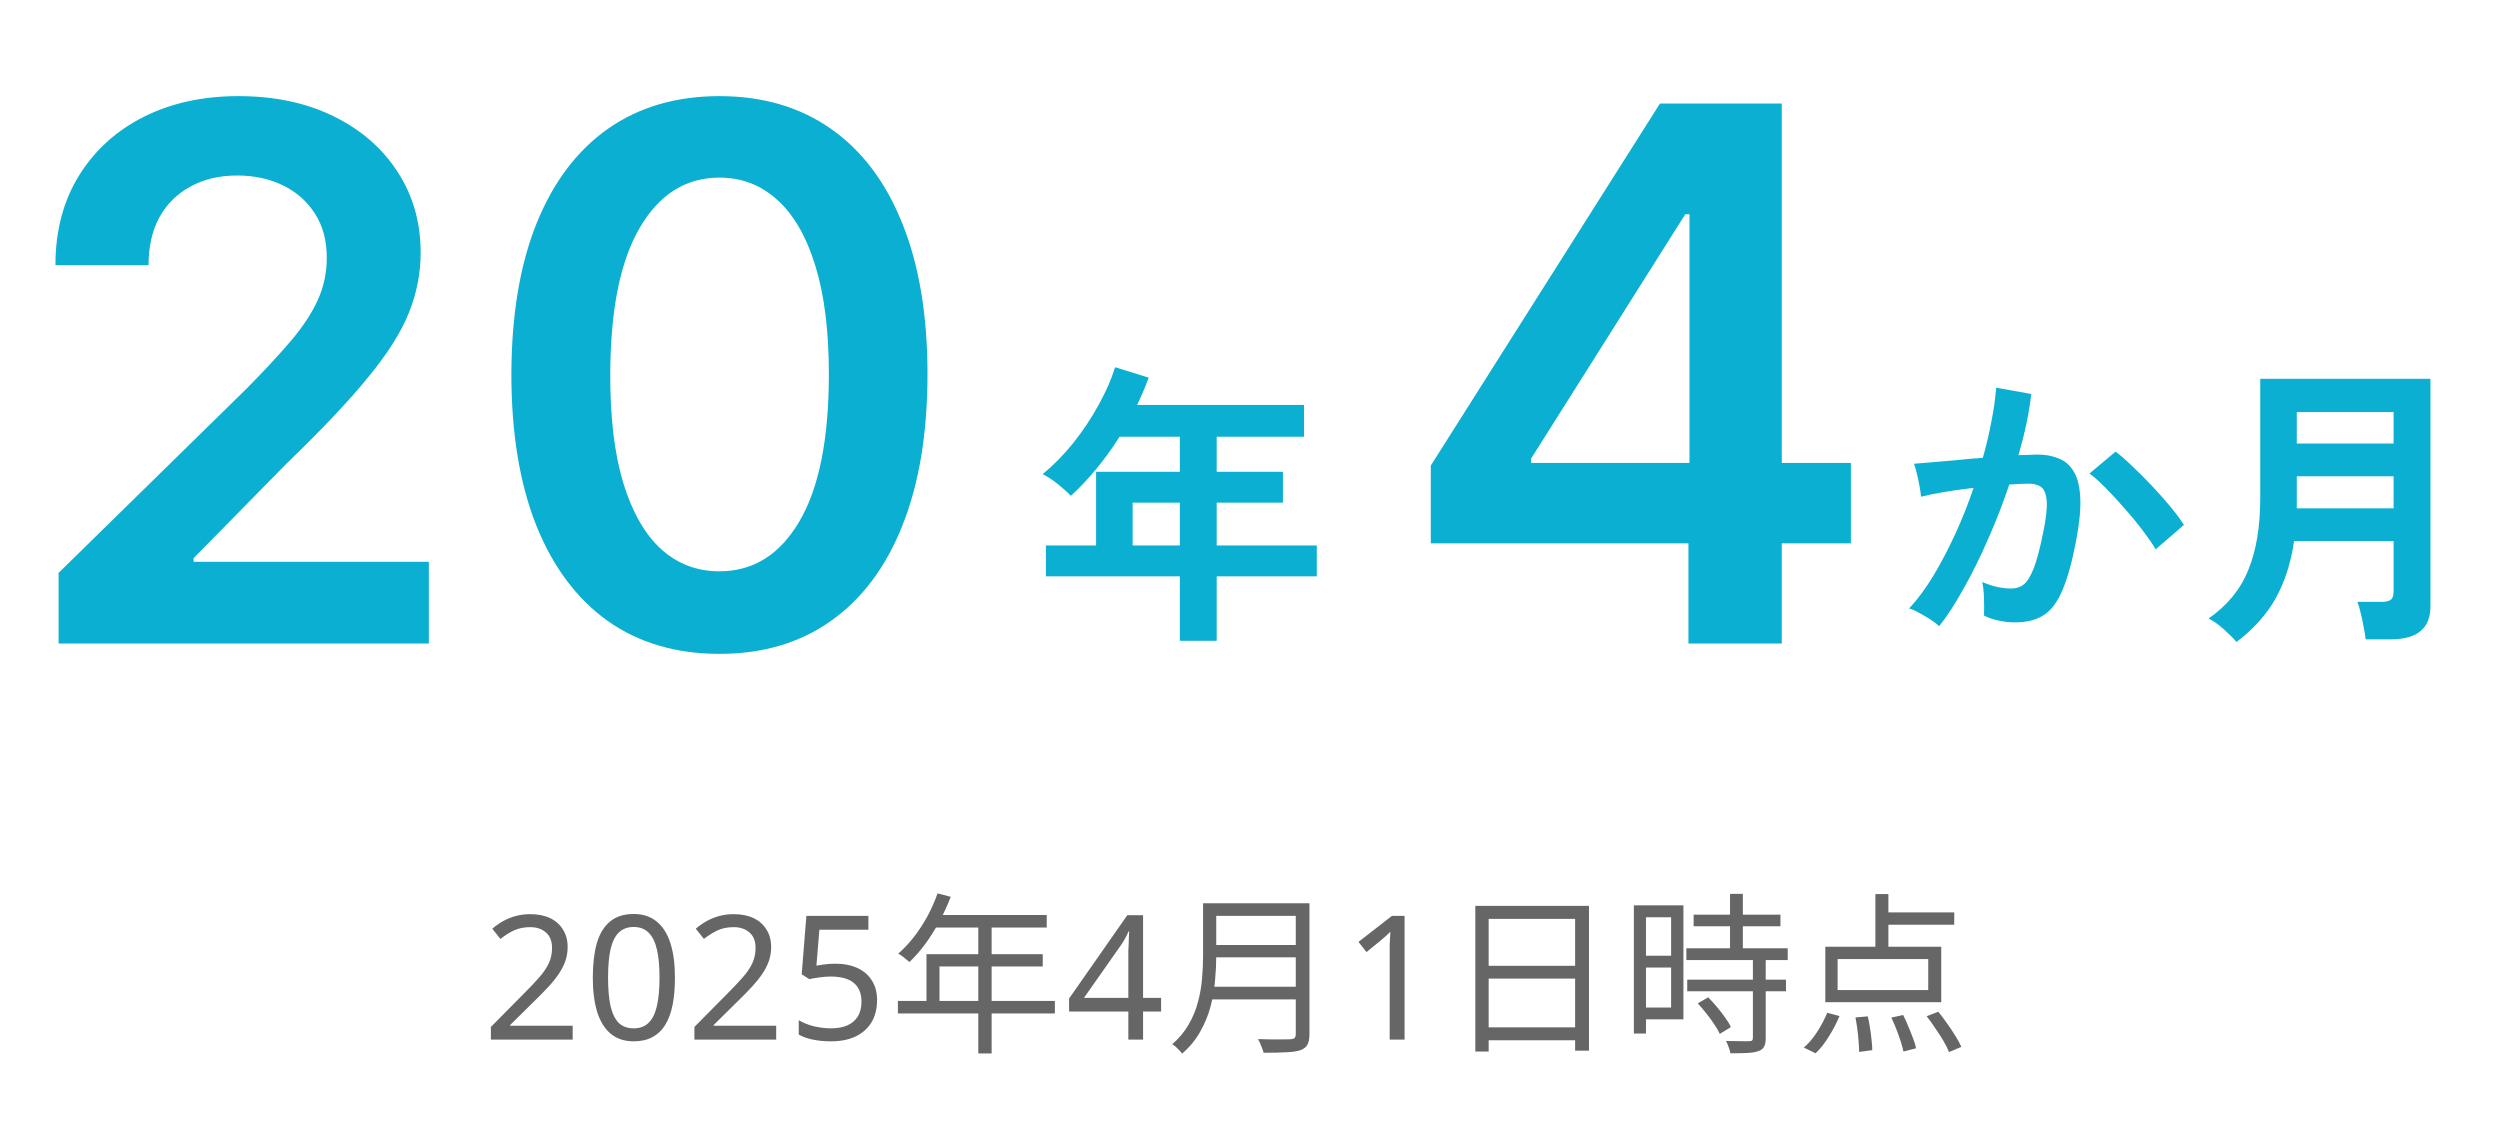
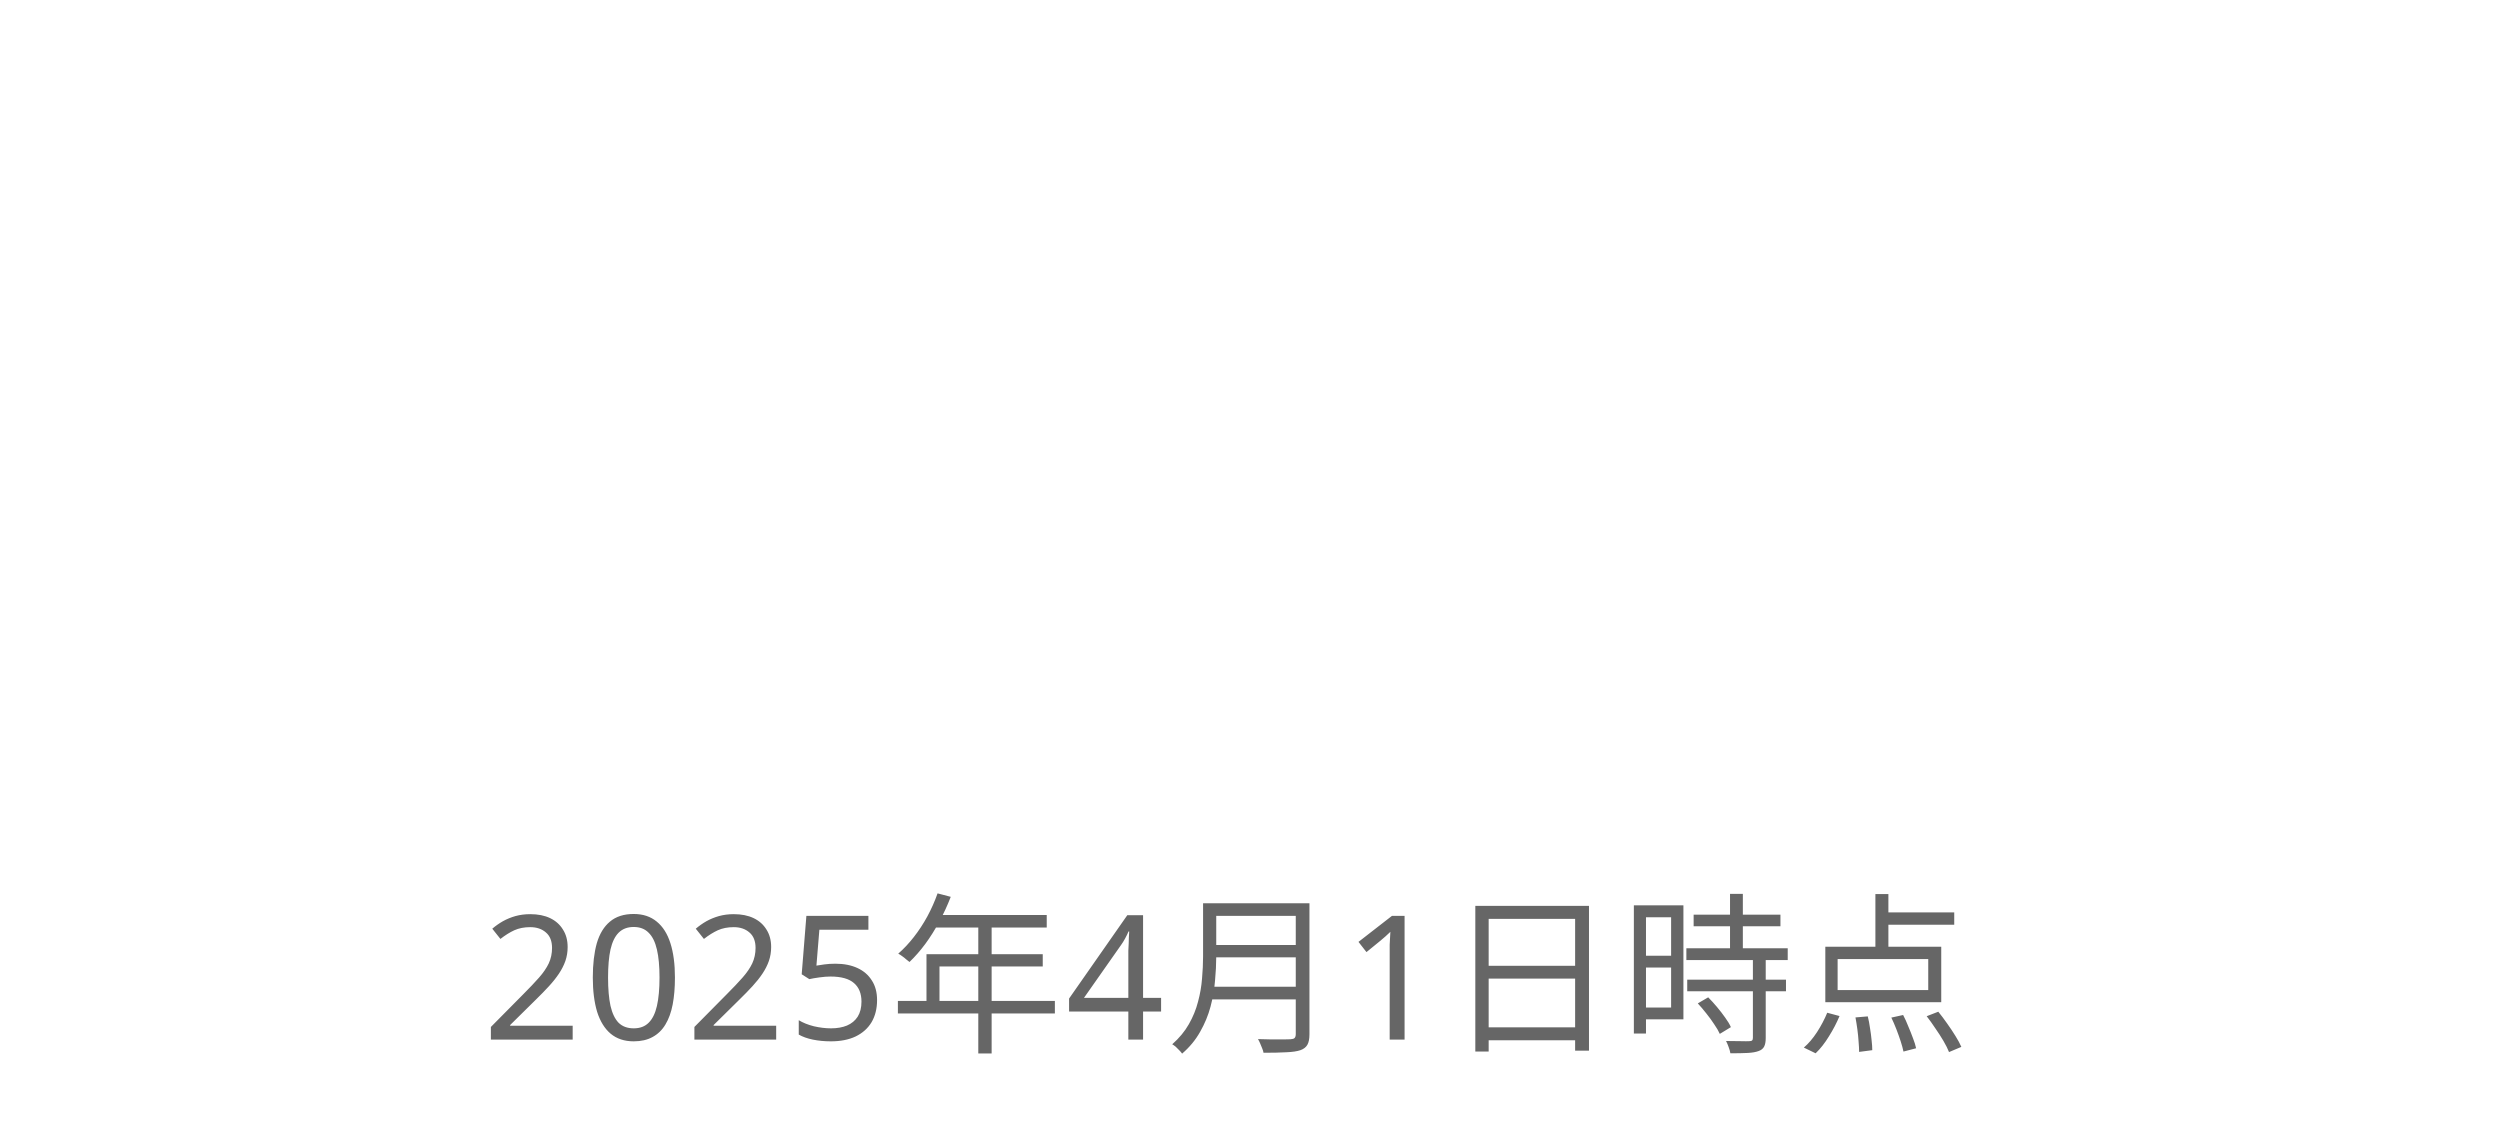
<svg xmlns="http://www.w3.org/2000/svg" width="202" height="92" fill="none">
-   <path d="M4.735 52V46.29L19.884 31.439C21.333 29.976 22.541 28.676 23.507 27.54C24.473 26.403 25.197 25.303 25.68 24.237C26.163 23.172 26.404 22.035 26.404 20.828C26.404 19.45 26.092 18.271 25.467 17.291C24.842 16.297 23.982 15.53 22.889 14.99C21.795 14.45 20.552 14.18 19.16 14.18C17.725 14.18 16.468 14.479 15.389 15.075C14.309 15.658 13.471 16.489 12.874 17.568C12.292 18.648 12.001 19.933 12.001 21.425H4.48C4.48 18.655 5.112 16.247 6.376 14.202C7.64 12.156 9.38 10.572 11.596 9.45C13.826 8.328 16.383 7.767 19.267 7.767C22.193 7.767 24.764 8.314 26.98 9.408C29.195 10.501 30.914 12 32.136 13.903C33.372 15.807 33.989 17.98 33.989 20.423C33.989 22.057 33.677 23.662 33.052 25.239C32.427 26.815 31.326 28.562 29.75 30.48C28.187 32.398 25.992 34.72 23.166 37.447L15.644 45.097V45.395H34.65V52H4.735ZM58.13 52.831C54.622 52.831 51.61 51.943 49.096 50.168C46.596 48.378 44.671 45.8 43.322 42.433C41.987 39.053 41.319 34.983 41.319 30.224C41.333 25.466 42.008 21.418 43.343 18.079C44.693 14.727 46.617 12.171 49.117 10.409C51.632 8.648 54.636 7.767 58.13 7.767C61.624 7.767 64.629 8.648 67.143 10.409C69.657 12.171 71.582 14.727 72.917 18.079C74.266 21.432 74.941 25.48 74.941 30.224C74.941 34.997 74.266 39.074 72.917 42.455C71.582 45.821 69.657 48.392 67.143 50.168C64.643 51.943 61.639 52.831 58.13 52.831ZM58.13 46.162C60.857 46.162 63.009 44.82 64.586 42.135C66.177 39.436 66.972 35.466 66.972 30.224C66.972 26.759 66.61 23.847 65.886 21.489C65.161 19.131 64.139 17.355 62.818 16.162C61.497 14.954 59.934 14.351 58.13 14.351C55.417 14.351 53.272 15.7 51.696 18.399C50.119 21.084 49.323 25.026 49.309 30.224C49.295 33.705 49.643 36.631 50.353 39.003C51.078 41.375 52.1 43.165 53.421 44.372C54.742 45.565 56.312 46.162 58.13 46.162Z" fill="#0AAFD1" />
-   <path d="M95.332 51.776V46.568H84.508V44.072H88.564V38.12H95.332V35.288H90.46C89.884 36.2 89.26 37.064 88.588 37.88C87.932 38.68 87.244 39.408 86.524 40.064C86.268 39.792 85.932 39.488 85.516 39.152C85.116 38.816 84.692 38.536 84.244 38.312C85.124 37.592 85.956 36.744 86.74 35.768C87.524 34.776 88.204 33.752 88.78 32.696C89.372 31.624 89.812 30.616 90.1 29.672L92.812 30.512C92.54 31.264 92.228 32 91.876 32.72H105.364V35.288H98.308V38.12H103.66V40.616H98.308V44.072H106.396V46.568H98.308V51.776H95.332ZM91.516 44.072H95.332V40.616H91.516V44.072Z" fill="#0AAFD1" />
-   <path d="M115.609 43.903V37.618L134.125 8.364H139.366V17.312H136.17L123.706 37.064V37.405H149.551V43.903H115.609ZM136.426 52V41.986L136.511 39.173V8.364H143.968V52H136.426Z" fill="#0AAFD1" />
-   <path d="M156.684 50.6C156.54 50.456 156.316 50.28 156.012 50.072C155.708 49.88 155.396 49.696 155.076 49.52C154.756 49.344 154.484 49.224 154.26 49.16C154.932 48.44 155.58 47.568 156.204 46.544C156.828 45.504 157.42 44.376 157.98 43.16C158.54 41.944 159.036 40.696 159.468 39.416C158.652 39.512 157.86 39.624 157.092 39.752C156.34 39.88 155.716 40.008 155.22 40.136C155.204 39.928 155.164 39.648 155.1 39.296C155.036 38.944 154.964 38.6 154.884 38.264C154.804 37.912 154.724 37.648 154.644 37.472C155.012 37.44 155.492 37.4 156.084 37.352C156.676 37.304 157.332 37.248 158.052 37.184C158.772 37.104 159.492 37.04 160.212 36.992C160.5 35.984 160.732 35 160.908 34.04C161.1 33.064 161.228 32.16 161.292 31.328L164.124 31.832C164.044 32.568 163.916 33.36 163.74 34.208C163.564 35.04 163.348 35.896 163.092 36.776C163.412 36.76 163.7 36.752 163.956 36.752C164.212 36.736 164.436 36.728 164.628 36.728C165.268 36.728 165.836 36.832 166.332 37.04C166.844 37.232 167.252 37.584 167.556 38.096C167.86 38.592 168.036 39.288 168.084 40.184C168.132 41.064 168.028 42.192 167.772 43.568C167.452 45.296 167.084 46.648 166.668 47.624C166.268 48.6 165.764 49.288 165.156 49.688C164.548 50.088 163.772 50.288 162.828 50.288C162.38 50.288 161.94 50.24 161.508 50.144C161.076 50.064 160.676 49.928 160.308 49.736C160.324 49.368 160.324 48.912 160.308 48.368C160.292 47.824 160.244 47.376 160.164 47.024C160.964 47.376 161.748 47.552 162.516 47.552C162.9 47.552 163.228 47.448 163.5 47.24C163.788 47.016 164.06 46.584 164.316 45.944C164.572 45.288 164.828 44.328 165.084 43.064C165.324 41.896 165.42 41.032 165.372 40.472C165.324 39.896 165.172 39.52 164.916 39.344C164.66 39.168 164.34 39.08 163.956 39.08C163.508 39.08 162.972 39.104 162.348 39.152C161.852 40.64 161.284 42.104 160.644 43.544C160.02 44.984 159.364 46.312 158.676 47.528C158.004 48.744 157.34 49.768 156.684 50.6ZM174.18 44.384C173.924 43.952 173.572 43.44 173.124 42.848C172.676 42.256 172.188 41.664 171.66 41.072C171.132 40.464 170.62 39.912 170.124 39.416C169.628 38.904 169.196 38.52 168.828 38.264L170.94 36.488C171.324 36.776 171.772 37.168 172.284 37.664C172.796 38.144 173.324 38.672 173.868 39.248C174.412 39.824 174.916 40.392 175.38 40.952C175.844 41.512 176.204 42 176.46 42.416L174.18 44.384ZM180.708 51.872C180.452 51.568 180.1 51.216 179.652 50.816C179.22 50.432 178.82 50.152 178.452 49.976C179.972 48.92 181.044 47.608 181.668 46.04C182.308 44.472 182.628 42.544 182.628 40.256V30.608H196.38V48.992C196.38 50.768 195.316 51.656 193.188 51.656H191.148C191.116 51.368 191.06 51.032 190.98 50.648C190.916 50.264 190.836 49.888 190.74 49.52C190.66 49.152 190.572 48.856 190.476 48.632H192.42C192.772 48.632 193.02 48.576 193.164 48.464C193.324 48.352 193.404 48.128 193.404 47.792V43.712H185.364C185.108 45.472 184.612 47.016 183.876 48.344C183.14 49.656 182.084 50.832 180.708 51.872ZM185.58 41.072H193.404V38.48H185.58V41.072ZM185.58 35.84H193.404V33.296H185.58V35.84Z" fill="#0AAFD1" />
  <path d="M46.272 84H39.663V82.978L42.282 80.332C42.785 79.828 43.21 79.38 43.556 78.988C43.901 78.596 44.162 78.213 44.34 77.84C44.517 77.457 44.605 77.042 44.605 76.594C44.605 76.043 44.442 75.628 44.115 75.348C43.789 75.059 43.364 74.914 42.842 74.914C42.356 74.914 41.927 74.998 41.553 75.166C41.19 75.334 40.816 75.567 40.434 75.866L39.776 75.04C40.037 74.816 40.322 74.615 40.63 74.438C40.947 74.261 41.288 74.121 41.651 74.018C42.025 73.915 42.422 73.864 42.842 73.864C43.467 73.864 44.004 73.971 44.452 74.186C44.9 74.401 45.245 74.709 45.487 75.11C45.739 75.502 45.865 75.973 45.865 76.524C45.865 76.916 45.805 77.289 45.684 77.644C45.562 77.989 45.389 78.33 45.166 78.666C44.941 79.002 44.671 79.343 44.353 79.688C44.036 80.033 43.686 80.393 43.303 80.766L41.218 82.824V82.88H46.272V84ZM54.535 78.988C54.535 79.8 54.474 80.523 54.353 81.158C54.232 81.793 54.036 82.334 53.765 82.782C53.504 83.221 53.158 83.557 52.729 83.79C52.309 84.023 51.8 84.14 51.203 84.14C50.456 84.14 49.836 83.935 49.341 83.524C48.856 83.113 48.492 82.525 48.249 81.76C48.016 80.985 47.899 80.061 47.899 78.988C47.899 77.905 48.007 76.981 48.221 76.216C48.445 75.451 48.8 74.867 49.285 74.466C49.77 74.055 50.41 73.85 51.203 73.85C51.95 73.85 52.571 74.055 53.065 74.466C53.56 74.867 53.928 75.451 54.171 76.216C54.414 76.981 54.535 77.905 54.535 78.988ZM49.131 78.988C49.131 79.903 49.197 80.663 49.327 81.27C49.467 81.877 49.687 82.334 49.985 82.642C50.293 82.941 50.699 83.09 51.203 83.09C51.707 83.09 52.108 82.941 52.407 82.642C52.715 82.343 52.939 81.891 53.079 81.284C53.219 80.668 53.289 79.903 53.289 78.988C53.289 78.073 53.219 77.317 53.079 76.72C52.939 76.113 52.715 75.661 52.407 75.362C52.108 75.054 51.707 74.9 51.203 74.9C50.699 74.9 50.293 75.054 49.985 75.362C49.687 75.661 49.467 76.113 49.327 76.72C49.197 77.317 49.131 78.073 49.131 78.988ZM62.715 84H56.107V82.978L58.725 80.332C59.229 79.828 59.654 79.38 59.999 78.988C60.344 78.596 60.606 78.213 60.783 77.84C60.96 77.457 61.049 77.042 61.049 76.594C61.049 76.043 60.886 75.628 60.559 75.348C60.232 75.059 59.808 74.914 59.285 74.914C58.8 74.914 58.37 74.998 57.997 75.166C57.633 75.334 57.26 75.567 56.877 75.866L56.219 75.04C56.48 74.816 56.765 74.615 57.073 74.438C57.39 74.261 57.731 74.121 58.095 74.018C58.468 73.915 58.865 73.864 59.285 73.864C59.91 73.864 60.447 73.971 60.895 74.186C61.343 74.401 61.688 74.709 61.931 75.11C62.183 75.502 62.309 75.973 62.309 76.524C62.309 76.916 62.248 77.289 62.127 77.644C62.006 77.989 61.833 78.33 61.609 78.666C61.385 79.002 61.114 79.343 60.797 79.688C60.48 80.033 60.13 80.393 59.747 80.766L57.661 82.824V82.88H62.715V84ZM67.507 77.868C68.188 77.868 68.781 77.985 69.285 78.218C69.789 78.451 70.176 78.787 70.447 79.226C70.727 79.655 70.867 80.183 70.867 80.808C70.867 81.499 70.717 82.096 70.419 82.6C70.12 83.095 69.691 83.477 69.131 83.748C68.58 84.009 67.913 84.14 67.129 84.14C66.615 84.14 66.13 84.093 65.673 84C65.225 83.907 64.847 83.771 64.539 83.594V82.432C64.875 82.637 65.281 82.801 65.757 82.922C66.242 83.034 66.704 83.09 67.143 83.09C67.637 83.09 68.067 83.015 68.431 82.866C68.804 82.707 69.093 82.469 69.299 82.152C69.504 81.825 69.607 81.419 69.607 80.934C69.607 80.281 69.406 79.781 69.005 79.436C68.603 79.081 67.969 78.904 67.101 78.904C66.839 78.904 66.541 78.927 66.205 78.974C65.869 79.021 65.598 79.067 65.393 79.114L64.777 78.722L65.155 74.004H70.167V75.124H66.205L65.967 78.022C66.125 77.994 66.34 77.961 66.611 77.924C66.881 77.887 67.18 77.868 67.507 77.868ZM75.756 72.184L76.82 72.464C76.559 73.145 76.251 73.813 75.896 74.466C75.551 75.11 75.173 75.712 74.762 76.272C74.352 76.823 73.927 77.308 73.488 77.728C73.423 77.672 73.334 77.602 73.222 77.518C73.12 77.425 73.008 77.336 72.886 77.252C72.774 77.168 72.672 77.103 72.578 77.056C73.026 76.664 73.446 76.216 73.838 75.712C74.24 75.199 74.604 74.643 74.93 74.046C75.257 73.439 75.532 72.819 75.756 72.184ZM75.546 73.934H84.576V74.942H75.028L75.546 73.934ZM74.86 77.098H84.254V78.092H75.91V81.396H74.86V77.098ZM72.55 80.878H85.234V81.886H72.55V80.878ZM79.046 74.466H80.124V85.12H79.046V74.466ZM93.816 81.732H92.36V84H91.17V81.732H86.382V80.682L91.086 73.948H92.36V80.626H93.816V81.732ZM91.17 77.476C91.17 77.233 91.17 77.014 91.17 76.818C91.18 76.613 91.189 76.421 91.198 76.244C91.208 76.067 91.212 75.899 91.212 75.74C91.222 75.572 91.231 75.413 91.24 75.264H91.184C91.11 75.441 91.016 75.633 90.904 75.838C90.792 76.043 90.685 76.216 90.582 76.356L87.586 80.626H91.17V77.476ZM97.866 72.982H105.16V74.004H97.866V72.982ZM97.866 76.356H105.23V77.35H97.866V76.356ZM97.754 79.73H105.16V80.752H97.754V79.73ZM97.208 72.982H98.272V77.294C98.272 77.901 98.239 78.549 98.174 79.24C98.118 79.931 97.997 80.631 97.81 81.34C97.623 82.04 97.343 82.717 96.97 83.37C96.606 84.023 96.121 84.611 95.514 85.134C95.467 85.059 95.393 84.971 95.29 84.868C95.197 84.765 95.099 84.667 94.996 84.574C94.893 84.49 94.8 84.425 94.716 84.378C95.285 83.874 95.733 83.333 96.06 82.754C96.396 82.166 96.643 81.559 96.802 80.934C96.97 80.309 97.077 79.688 97.124 79.072C97.18 78.447 97.208 77.854 97.208 77.294V72.982ZM104.698 72.982H105.804V83.566C105.804 83.939 105.748 84.224 105.636 84.42C105.524 84.616 105.337 84.761 105.076 84.854C104.805 84.947 104.427 85.003 103.942 85.022C103.457 85.05 102.841 85.064 102.094 85.064C102.075 84.952 102.038 84.831 101.982 84.7C101.935 84.569 101.879 84.434 101.814 84.294C101.758 84.163 101.702 84.051 101.646 83.958C102.038 83.967 102.411 83.977 102.766 83.986C103.13 83.986 103.443 83.986 103.704 83.986C103.975 83.977 104.161 83.972 104.264 83.972C104.432 83.963 104.544 83.93 104.6 83.874C104.665 83.809 104.698 83.701 104.698 83.552V72.982ZM113.49 84H112.286V77.014C112.286 76.743 112.286 76.515 112.286 76.328C112.295 76.141 112.305 75.969 112.314 75.81C112.323 75.642 112.333 75.469 112.342 75.292C112.193 75.441 112.057 75.567 111.936 75.67C111.815 75.773 111.661 75.903 111.474 76.062L110.41 76.93L109.766 76.104L112.468 74.004H113.49V84ZM119.206 73.192H128.39V84.896H127.27V74.242H120.284V84.966H119.206V73.192ZM119.934 78.036H127.746V79.072H119.934V78.036ZM119.906 83.006H127.76V84.056H119.906V83.006ZM136.846 73.906H143.86V74.844H136.846V73.906ZM136.258 76.622H144.448V77.574H136.258V76.622ZM136.328 79.156H144.308V80.094H136.328V79.156ZM139.786 72.226H140.822V77.21H139.786V72.226ZM141.634 77.42H142.67V83.874C142.67 84.173 142.628 84.401 142.544 84.56C142.46 84.728 142.31 84.849 142.096 84.924C141.872 85.008 141.578 85.059 141.214 85.078C140.85 85.097 140.383 85.106 139.814 85.106C139.795 84.966 139.748 84.798 139.674 84.602C139.608 84.415 139.538 84.252 139.464 84.112C139.893 84.121 140.285 84.126 140.64 84.126C140.994 84.135 141.228 84.135 141.34 84.126C141.452 84.126 141.526 84.107 141.564 84.07C141.61 84.033 141.634 83.963 141.634 83.86V77.42ZM137.182 81.074L138.022 80.584C138.255 80.817 138.493 81.079 138.736 81.368C138.978 81.657 139.198 81.942 139.394 82.222C139.599 82.502 139.753 82.759 139.856 82.992L138.96 83.538C138.857 83.305 138.708 83.048 138.512 82.768C138.325 82.479 138.115 82.189 137.882 81.9C137.648 81.601 137.415 81.326 137.182 81.074ZM132.52 73.15H136.02V82.362H132.52V81.41H135.026V74.116H132.52V73.15ZM132.562 77.224H135.488V78.176H132.562V77.224ZM132.016 73.15H132.996V83.51H132.016V73.15ZM151.532 72.24H152.582V77.014H151.532V72.24ZM148.48 77.49V79.996H155.802V77.49H148.48ZM147.486 76.496H156.852V80.976H147.486V76.496ZM152.022 73.724H157.902V74.718H152.022V73.724ZM149.922 82.208L150.916 82.124C150.99 82.413 151.051 82.731 151.098 83.076C151.154 83.412 151.196 83.734 151.224 84.042C151.261 84.359 151.28 84.63 151.28 84.854L150.216 84.994C150.216 84.761 150.202 84.485 150.174 84.168C150.155 83.851 150.122 83.519 150.076 83.174C150.029 82.829 149.978 82.507 149.922 82.208ZM152.82 82.222L153.772 82.012C153.921 82.292 154.061 82.6 154.192 82.936C154.332 83.263 154.458 83.58 154.57 83.888C154.691 84.196 154.775 84.467 154.822 84.7L153.8 84.966C153.753 84.733 153.678 84.457 153.576 84.14C153.473 83.823 153.356 83.496 153.226 83.16C153.095 82.824 152.96 82.511 152.82 82.222ZM155.676 82.11L156.614 81.746C156.856 82.045 157.094 82.362 157.328 82.698C157.57 83.034 157.794 83.37 158 83.706C158.205 84.033 158.364 84.327 158.476 84.588L157.482 85.008C157.379 84.747 157.23 84.448 157.034 84.112C156.838 83.776 156.618 83.435 156.376 83.09C156.142 82.735 155.909 82.409 155.676 82.11ZM147.64 81.83L148.634 82.096C148.41 82.637 148.125 83.183 147.78 83.734C147.444 84.285 147.084 84.742 146.702 85.106L145.75 84.644C146.123 84.327 146.478 83.911 146.814 83.398C147.15 82.875 147.425 82.353 147.64 81.83Z" fill="#666666" />
</svg>